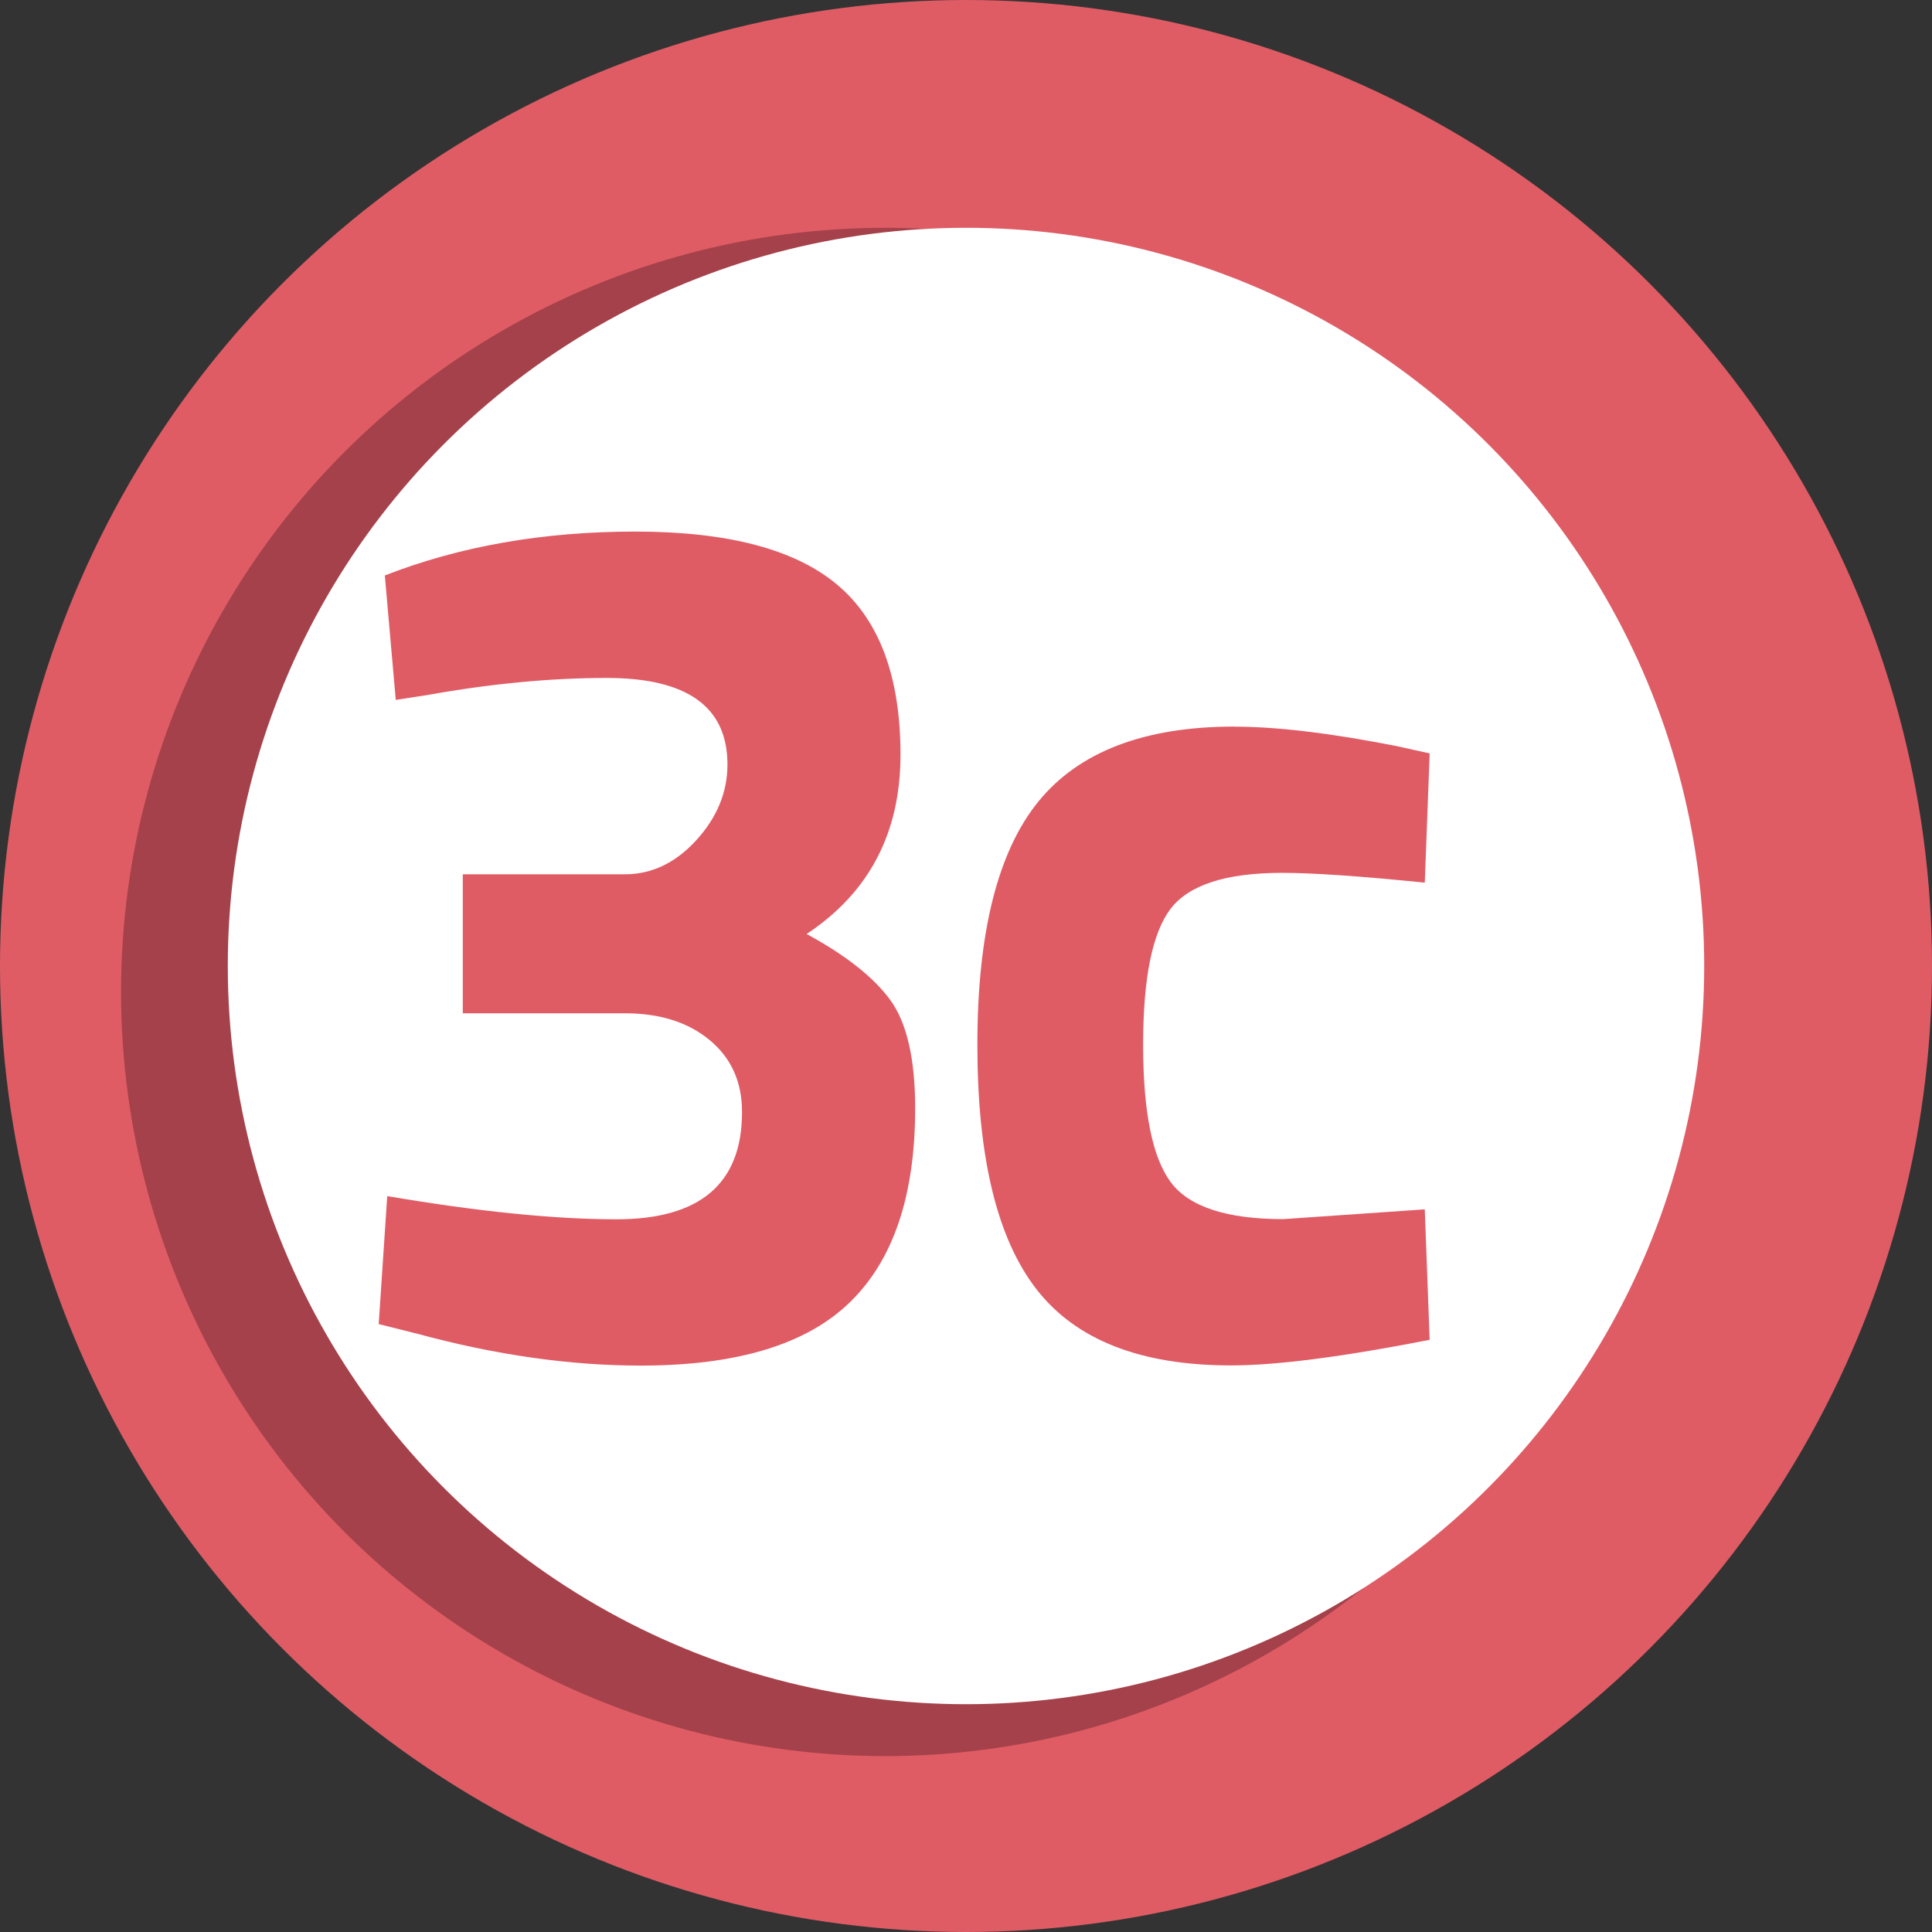
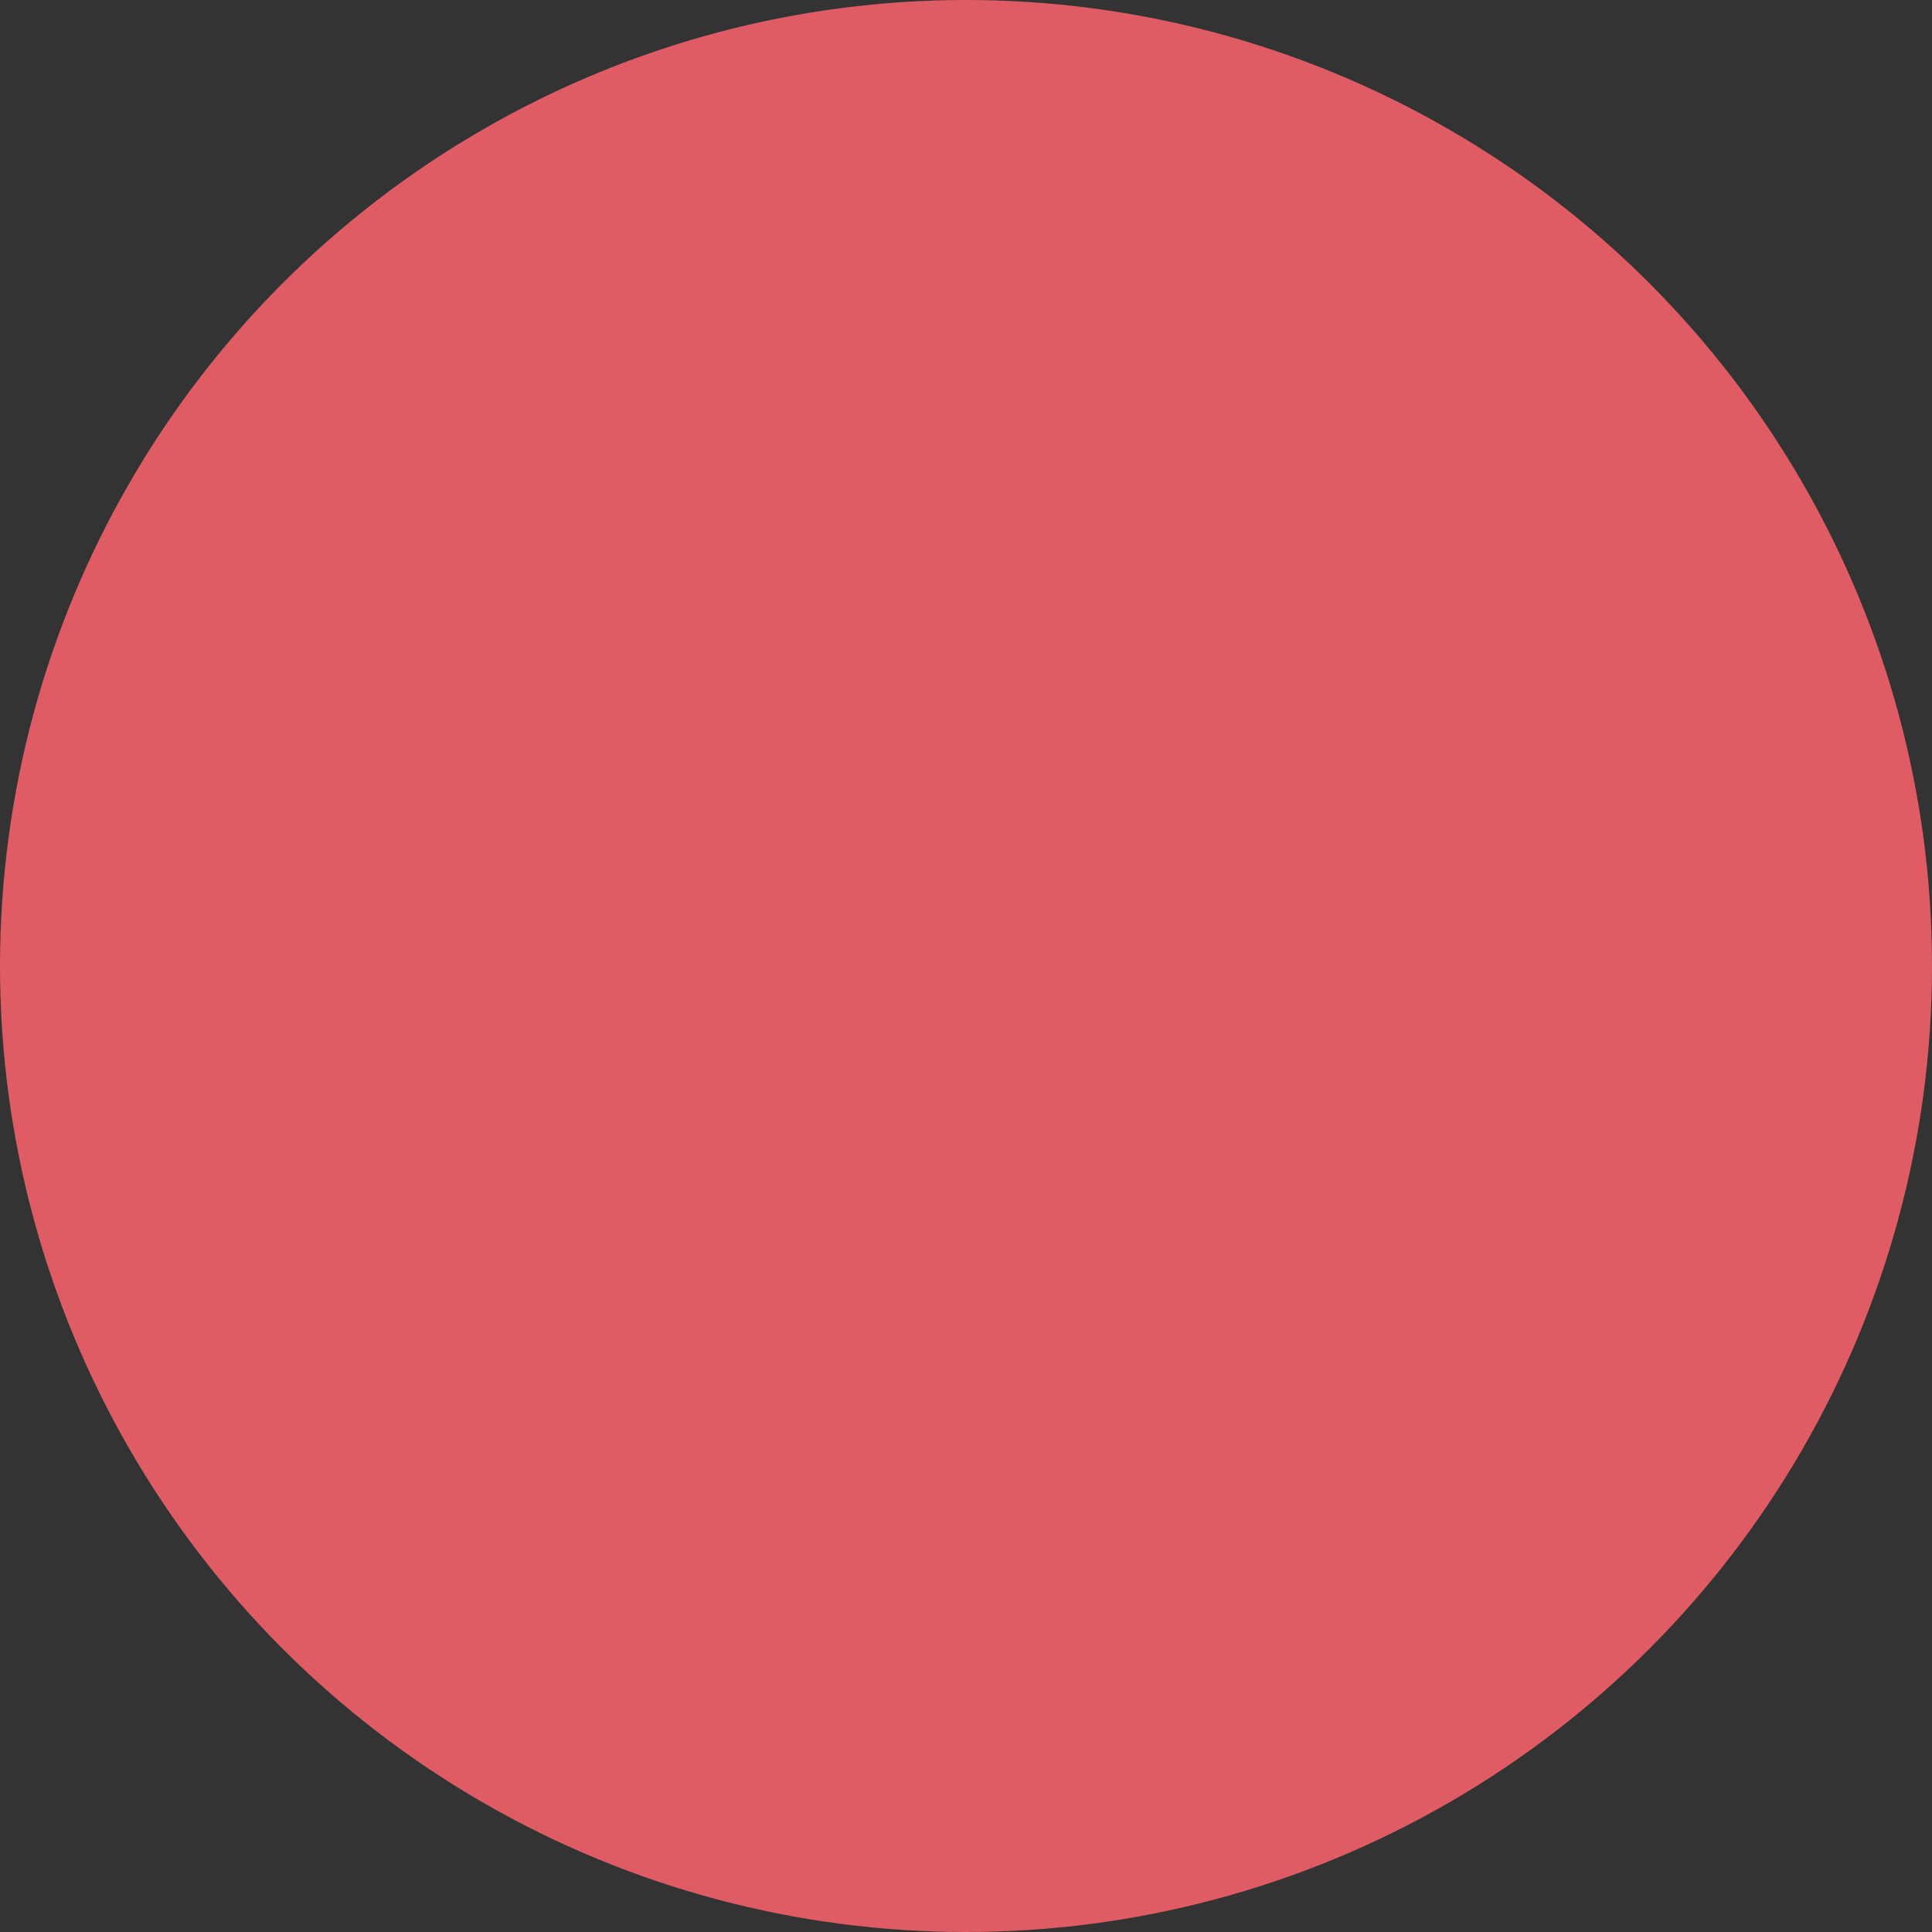
<svg xmlns="http://www.w3.org/2000/svg" id="Livello_2" data-name="Livello 2" viewBox="0 0 217.38 217.38">
  <rect x="0" y="0" width="217.38" height="217.38" fill="#333333" stroke="none" />
  <defs>
    <style>
      .cls-1 {
        fill: #fff;
      }

      .cls-2 {
        fill: #a5414a;
      }

      .cls-3 {
        fill: #df5c65;
      }
    </style>
  </defs>
  <g id="Livello_2-2" data-name="Livello 2">
    <g id="Livello_1-2" data-name="Livello 1-2">
      <g>
        <circle class="cls-3" cx="108.69" cy="108.69" r="108.69" />
-         <circle class="cls-2" cx="99.6" cy="111.61" r="85.98" />
-         <circle class="cls-1" cx="108.69" cy="108.69" r="83.06" />
      </g>
      <g>
-         <path class="cls-3" d="M43.3,64.75c8.41-3.29,17.81-4.94,28.19-4.94s17.95,1.99,22.7,5.97c4.75,3.98,7.13,10.36,7.13,19.14s-3.52,15.5-10.56,20.17c4.39,2.38,7.52,4.85,9.4,7.41,1.87,2.56,2.81,6.63,2.81,12.21,0,9.79-2.45,17.06-7.34,21.81-4.89,4.76-12.74,7.13-23.53,7.13-7.96,0-16.32-1.19-25.1-3.57l-4.39-1.1.96-14.4c10.24,1.74,18.84,2.61,25.79,2.61,9.42,0,14.13-4.02,14.13-12.07,0-3.38-1.21-6.08-3.64-8.09-2.42-2.01-5.6-3.02-9.53-3.02h-18.25v-15.64h18.25c3.02,0,5.69-1.28,8.03-3.84,2.33-2.56,3.5-5.4,3.5-8.51,0-6.49-4.53-9.74-13.58-9.74-6.31,0-13.03.64-20.17,1.92l-3.57.55-1.23-13.99Z" />
-         <path class="cls-3" d="M138.91,81.76c4.75,0,10.84.73,18.25,2.19l3.7.82-.55,14.54c-7.23-.73-12.58-1.1-16.05-1.1-6.31,0-10.49,1.35-12.55,4.05-2.06,2.7-3.09,7.8-3.09,15.3s1.03,12.64,3.09,15.43c2.06,2.79,6.29,4.18,12.69,4.18l15.91-1.1.55,14.68c-9.79,1.92-17.24,2.88-22.36,2.88-10.15,0-17.45-2.86-21.88-8.57-4.44-5.71-6.65-14.88-6.65-27.5s2.29-21.74,6.86-27.37c4.57-5.62,11.93-8.44,22.09-8.44Z" />
-       </g>
+         </g>
    </g>
  </g>
</svg>